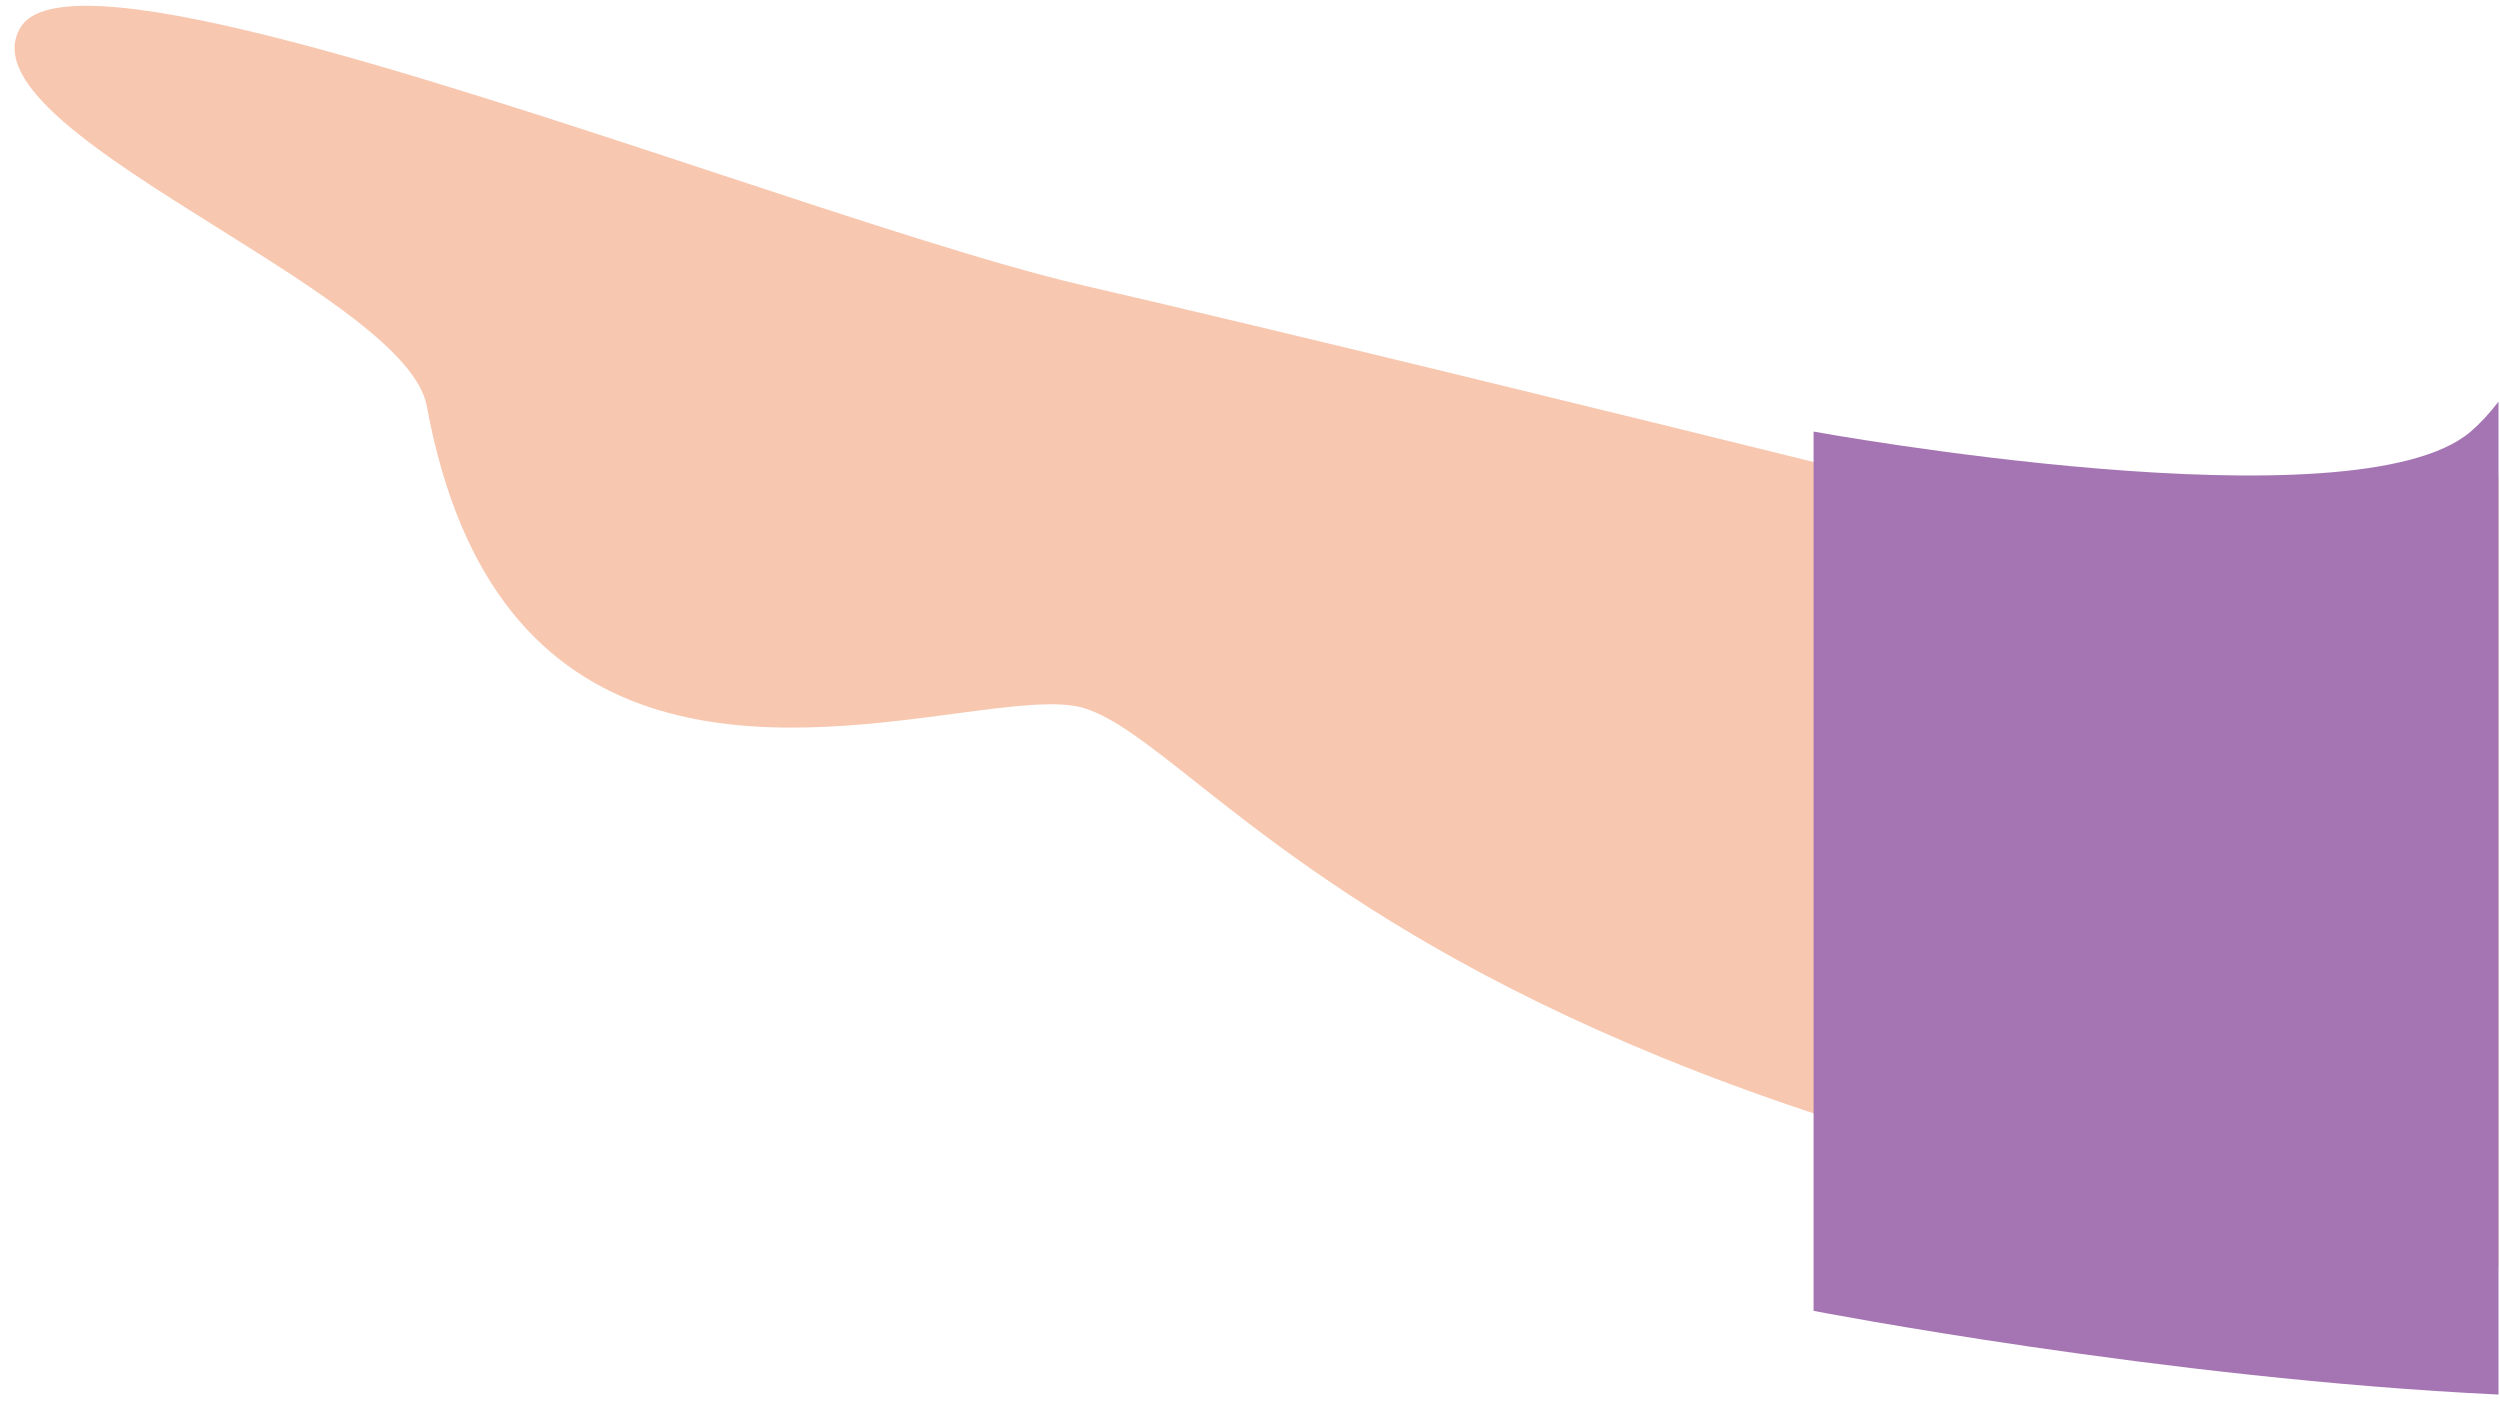
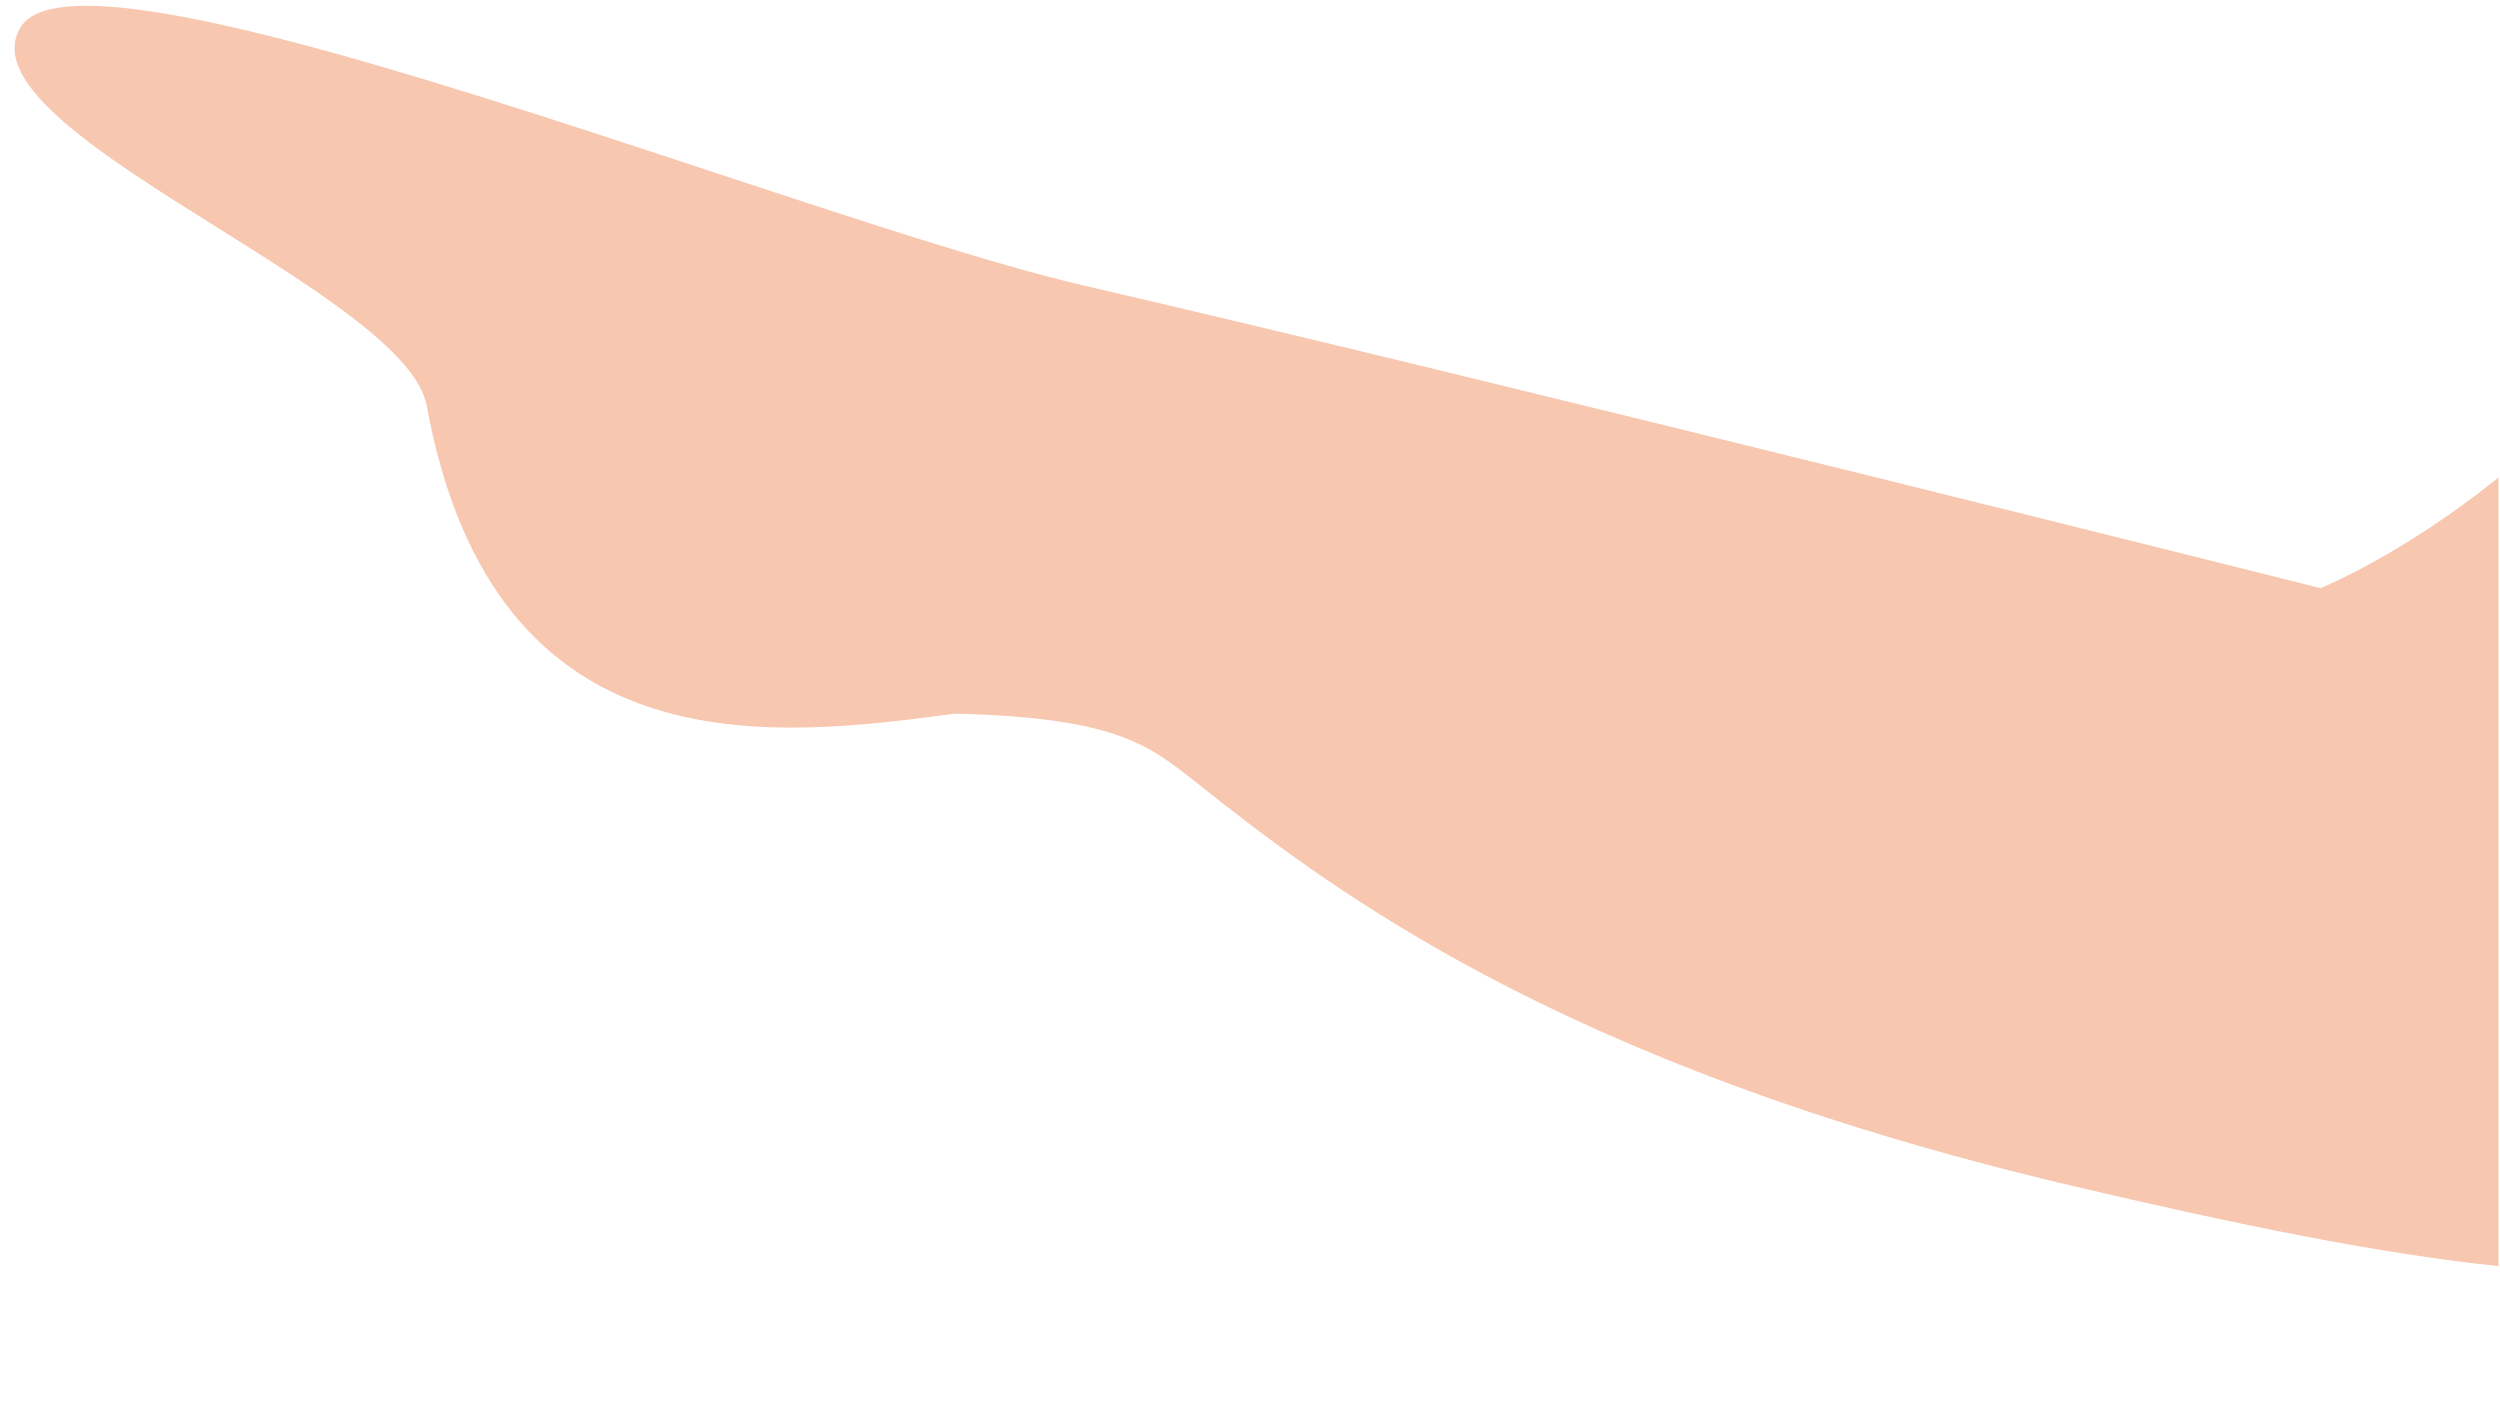
<svg xmlns="http://www.w3.org/2000/svg" width="153" height="86" viewBox="0 0 153 86" fill="none">
-   <path fill-rule="evenodd" clip-rule="evenodd" d="M152.909 29.227C146.879 34.063 142.01 35.994 142.01 35.994C142.01 35.994 91.336 23.26 66.347 17.479C60.811 16.198 52.5 13.455 43.643 10.532C24.944 4.361 3.815 -2.612 1.251 1.682C-0.791 5.101 6.255 9.515 13.368 13.971C19.418 17.761 25.517 21.581 26.118 24.848C30.269 47.415 47.462 45.132 58.442 43.674C61.903 43.214 64.747 42.836 66.37 43.345C68.187 43.914 70.246 45.542 73.123 47.818C80.971 54.026 94.909 65.052 126.65 72.533C136.985 74.969 145.587 76.722 152.909 77.487V29.227Z" fill="#F8C7AF" />
-   <path fill-rule="evenodd" clip-rule="evenodd" d="M152.909 24.583C152.339 25.316 151.772 25.93 151.209 26.412C144.143 32.461 110.991 26.412 110.991 26.412V80.225C110.991 80.225 132.497 84.384 152.909 85.347V24.583Z" fill="#A575B3" />
+   <path fill-rule="evenodd" clip-rule="evenodd" d="M152.909 29.227C146.879 34.063 142.01 35.994 142.01 35.994C142.01 35.994 91.336 23.26 66.347 17.479C60.811 16.198 52.5 13.455 43.643 10.532C24.944 4.361 3.815 -2.612 1.251 1.682C-0.791 5.101 6.255 9.515 13.368 13.971C19.418 17.761 25.517 21.581 26.118 24.848C30.269 47.415 47.462 45.132 58.442 43.674C68.187 43.914 70.246 45.542 73.123 47.818C80.971 54.026 94.909 65.052 126.65 72.533C136.985 74.969 145.587 76.722 152.909 77.487V29.227Z" fill="#F8C7AF" />
</svg>